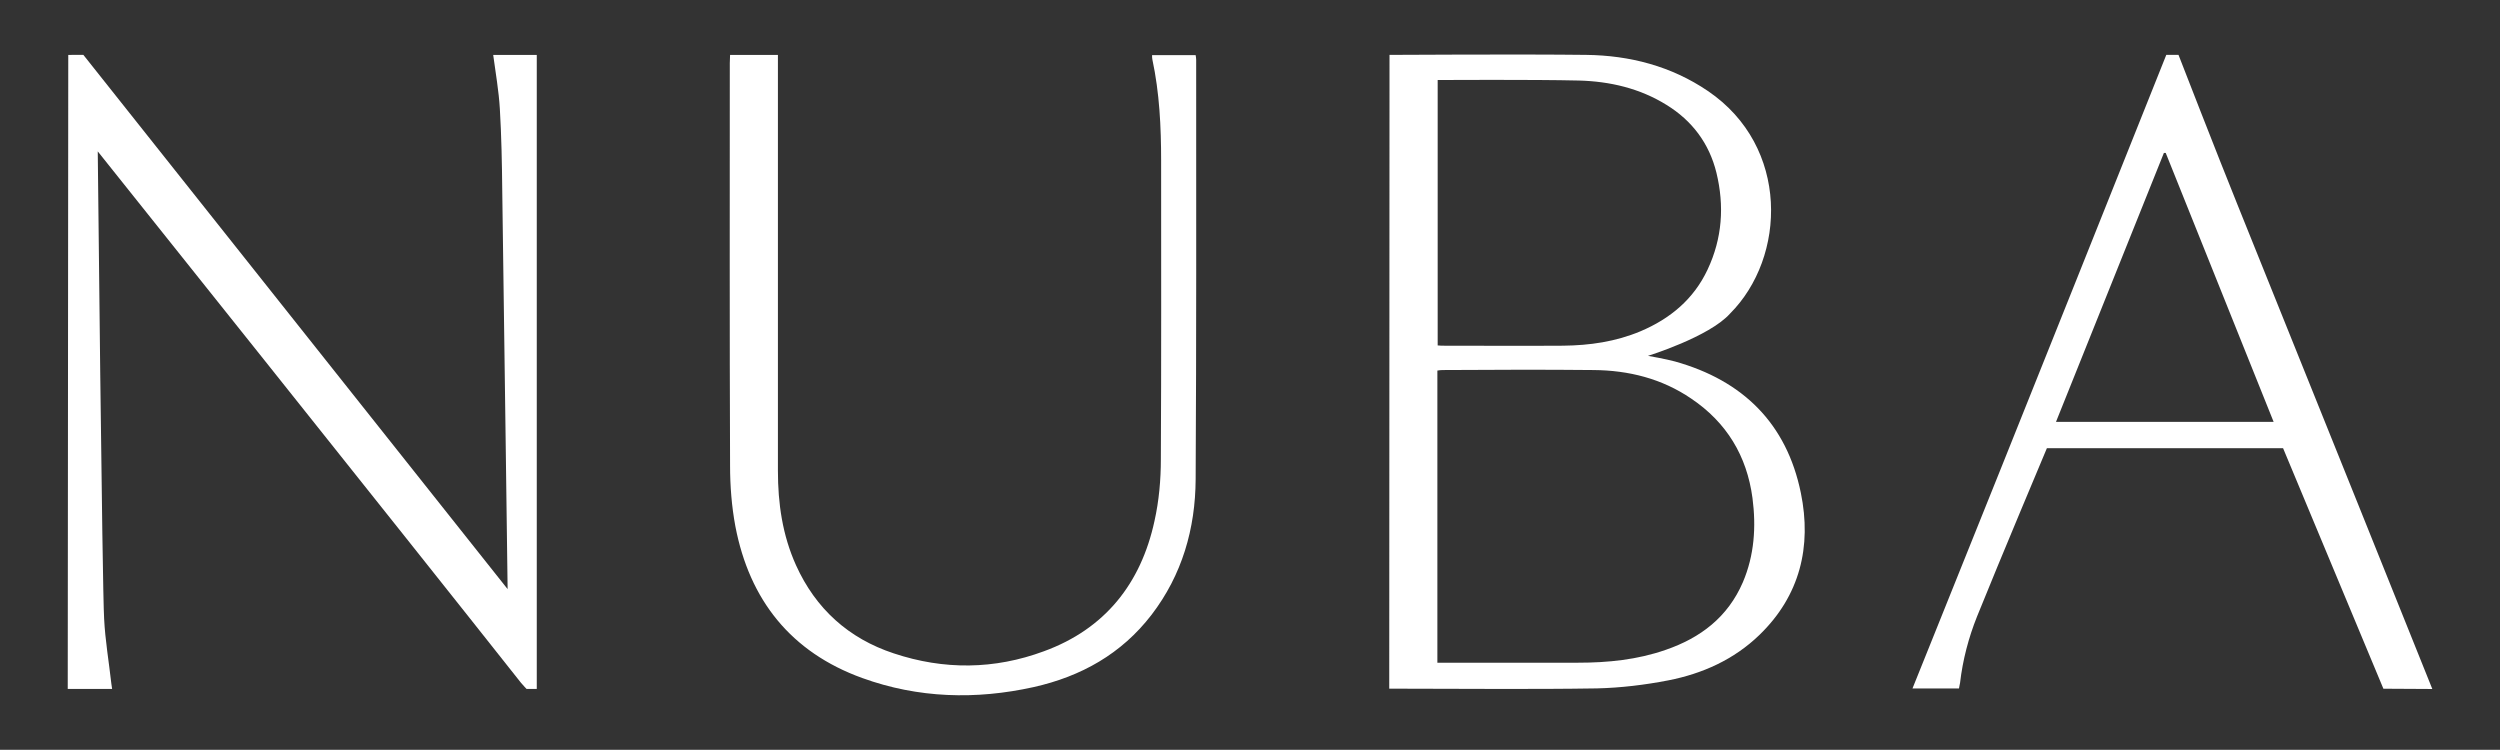
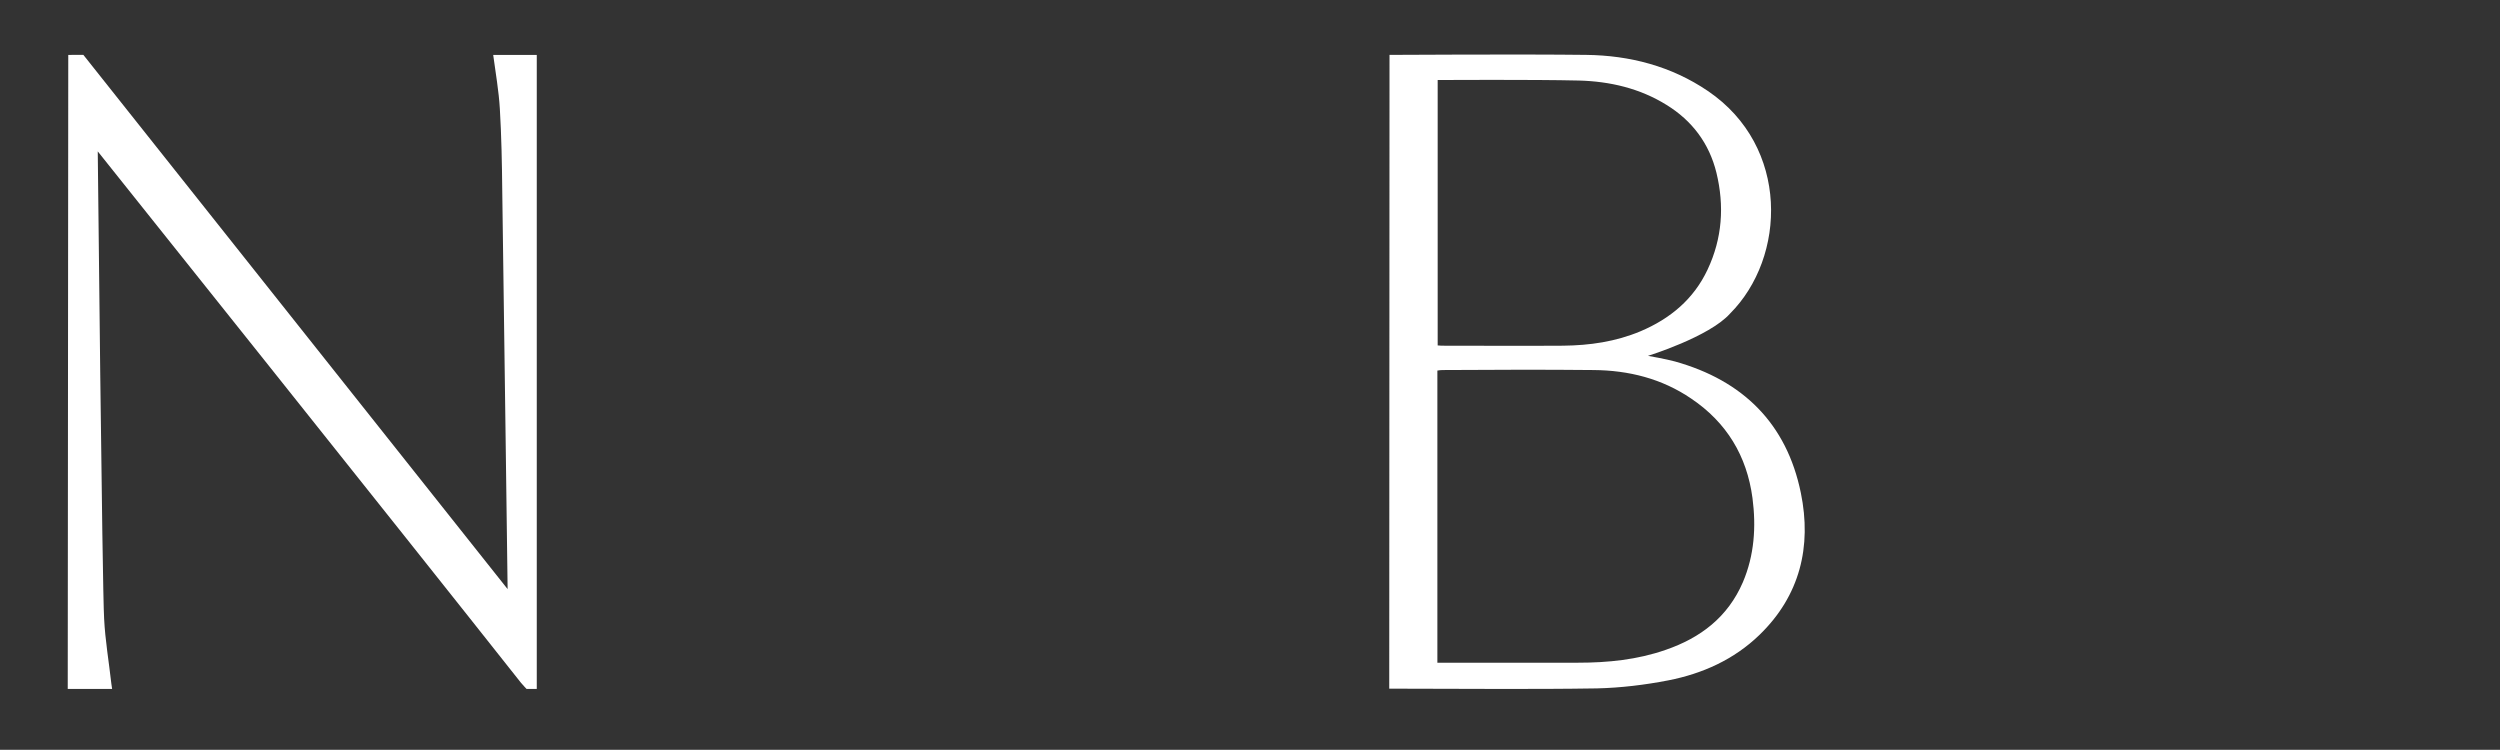
<svg xmlns="http://www.w3.org/2000/svg" id="Capa_1" data-name="Capa 1" viewBox="0 0 1093.59 328">
  <rect x="0" y="0" width="1093.59" height="328" fill="#333333" stroke="none" />
  <defs>
    <style>
      .cls-1 {
        fill: #fff;
        stroke-width: 0px;
      }
    </style>
  </defs>
-   <path class="cls-1" d="M1063.97,301.39c-7.44,0-21.39-.12-21.39-.12l-43.88-105.21h-103.32s-20.9,49.64-30.54,73.59c-3.72,9.3-6.28,19.06-7.44,29.06-.12.81-.35,1.51-.47,2.44h-20.34c2.79-6.86,5.46-13.48,8.14-20.23,34.29-84.98,102.88-256.91,102.88-256.91h5.35s17.2,44.29,25.81,65.56c28.02,69.52,84.75,210.53,85.21,211.81h0ZM947.37,66.91h-.81s-31.39,78.35-47.2,117.64h95.21c-15.81-39.29-31.5-78.47-47.2-117.64h0Z" />
  <path class="cls-1" d="M607.82,24.01c.82,0,58.11-.35,86.05,0,19.06.23,37.18,4.91,53.2,15.78,35.89,24.32,34.37,72.72,9.7,97.4-9.11,10.19-35.89,18.47-35.89,18.47,0,0,7.95,1.4,11.81,2.46,29.7,8.3,48.87,27.13,55.07,57.53,4.79,23.38-.35,44.9-18.12,62.09-11.11,10.76-24.9,16.95-39.87,19.88-10.29,1.99-20.81,3.27-31.22,3.51-29.46.47-58.81.12-88.28.12h-2.57l.12-277.22h0ZM628.75,289.89h61.62c12.98,0,25.84-1.29,38.23-5.61,15.32-5.26,27.24-14.38,33.79-29.58,5.03-11.81,5.85-24.2,4.21-36.83-2.46-18.47-11.34-33.09-26.77-43.49-12.86-8.77-27.36-12.39-42.79-12.51-21.98-.23-43.96-.12-66.06,0-.7,0-1.52.12-2.22.23v127.79ZM628.87,151.1c.7,0,1.17.12,1.64.12,17.77,0,35.43.12,53.2,0,11.69-.12,23.03-1.75,33.91-6.31,12.98-5.5,23.27-14.03,29.35-27.01,6.43-13.68,7.37-27.83,3.86-42.33-3.16-12.86-10.64-22.8-21.86-29.7-11.69-7.25-24.79-10.29-38.35-10.64-19.64-.47-60.8-.23-61.73-.23v116.1h0Z" />
  <path class="cls-1" d="M29.86,24.02l6.6-.02,185.59,233.7s-1.54-117.77-2.35-174.39c-.12-11.86-.35-23.83-1.05-35.69-.46-7.9-1.86-15.69-2.91-23.6h19.06v277.34h-4.47s-1.69-1.76-2.51-2.77C175.28,232.1,42.76,66.22,42.76,66.22c0,0,1.98,191.43,2.79,204.45.46,9.42,2.09,18.83,3.14,28.25.12.7.23,1.51.35,2.44h-19.41l.23-277.34Z" />
-   <path class="cls-1" d="M319.37,24.02h20.92v181.93c0,14.3,1.98,28.13,7.9,41.27,8.6,19.06,23.02,32.08,42.78,38.59,21.97,7.32,44.06,7.09,65.68-.93,26.74-9.76,42.43-29.64,48.36-56.96,1.98-8.83,2.79-18.02,2.79-26.97.23-43.48.12-87.07.12-130.55,0-14.88-.7-29.76-3.84-44.41-.12-.58-.12-1.16-.12-1.86h19.06c.12.7.23,1.39.23,2.09,0,61.15.12,122.29-.23,183.44-.12,21.62-5.93,41.85-19.3,59.29-13.14,17.09-30.81,26.97-51.61,31.62-25.23,5.58-50.45,4.88-74.86-3.95-31.27-11.28-49.41-34.18-55.57-66.38-1.63-8.72-2.32-17.67-2.32-26.5-.23-58.71-.12-117.41-.12-176.12l.12-3.6h0Z" />
</svg>